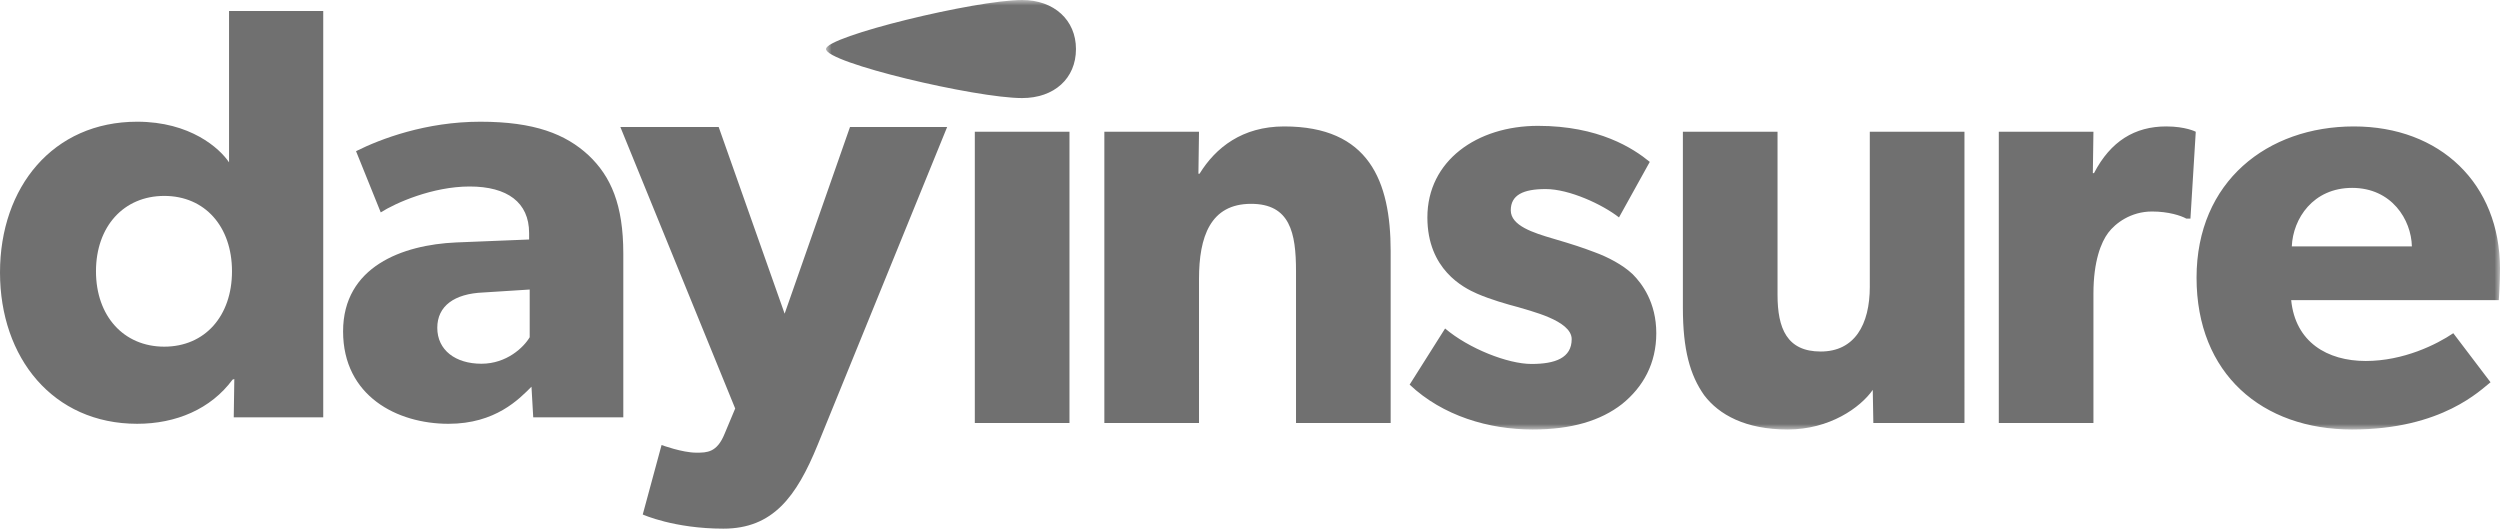
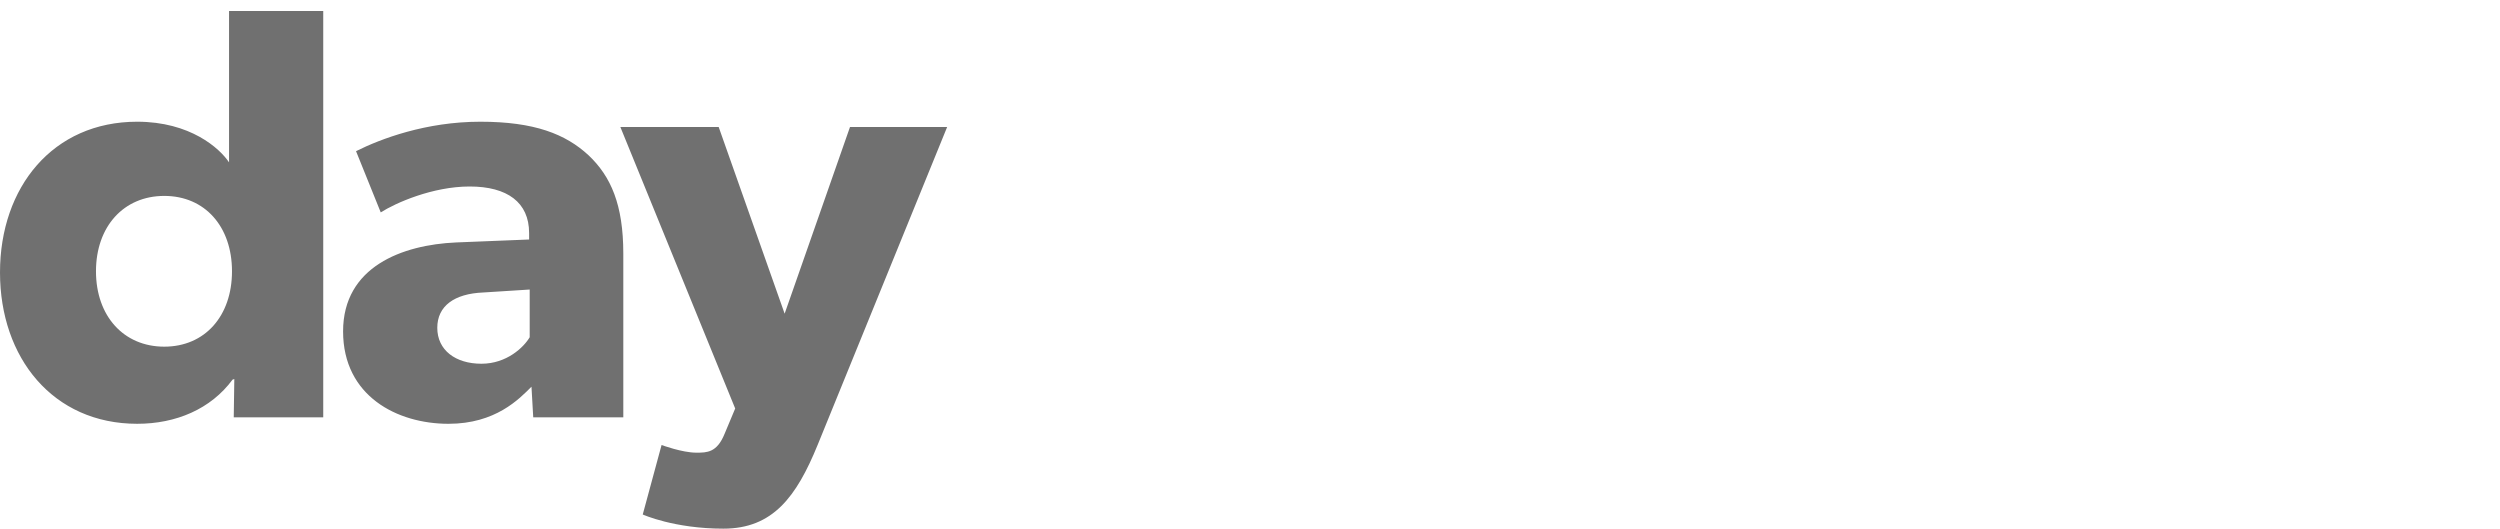
<svg xmlns="http://www.w3.org/2000/svg" version="1.1" id="Vrstva_1" x="0px" y="0px" width="227px" height="48px" viewBox="0 0 227 48" enable-background="new 0 0 227 48" xml:space="preserve">
  <g>
    <path fill="#707070" d="M20.797,14.742c-0.856-1.284-3.529-3.69-8.342-3.69C4.813,11.052,0,16.986,0,24.74   c0,7.752,4.813,13.74,12.455,13.74c3.529,0,6.685-1.336,8.661-4.01l0.16-0.053l-0.052,3.475h8.126V1h-8.553V14.742z M14.915,31.477   c-3.686,0-6.2-2.781-6.2-6.845c0-4.062,2.514-6.843,6.2-6.843c3.69,0,6.15,2.781,6.15,6.843   C21.065,28.695,18.605,31.477,14.915,31.477z M77.179,11.534l-5.934,16.948l-5.988-16.948h-8.928l10.426,25.558l-0.963,2.299   c-0.695,1.711-1.602,1.711-2.566,1.711c-1.282,0-3.156-0.695-3.156-0.695l-1.709,6.309c0,0,2.833,1.285,7.324,1.285   c4.49,0,6.63-2.889,8.553-7.594L86,11.534H77.179z M43.608,11.052c-4.921,0-9.037,1.55-11.28,2.674l2.243,5.56   c1.337-0.855,4.704-2.352,8.075-2.352c3.42,0,5.397,1.443,5.397,4.223v0.59l-6.628,0.267c-4.866,0.213-10.263,2.191-10.263,8.073   s4.915,8.394,9.569,8.394c4.275,0,6.413-2.246,7.537-3.367l0.159,2.781h8.179V23.028c0-4.438-1.121-7.005-3.154-8.928   C51.358,12.173,48.526,11.051,43.608,11.052L43.608,11.052z M48.096,30.622c-0.535,0.907-2.084,2.405-4.383,2.405   c-2.35,0-4.008-1.229-4.008-3.262c0-1.978,1.549-3.101,4.171-3.207l4.22-0.268V30.622z" />
    <defs>
      <filter id="Adobe_OpacityMaskFilter" filterUnits="userSpaceOnUse" x="75" y="0" width="152" height="39">
        <feColorMatrix type="matrix" values="1 0 0 0 0  0 1 0 0 0  0 0 1 0 0  0 0 0 1 0" />
      </filter>
    </defs>
    <mask maskUnits="userSpaceOnUse" x="75" y="0" width="152" height="39" id="b">
      <g filter="url(#Adobe_OpacityMaskFilter)">
-         <path id="a" fill="#FFFFFF" d="M0,49h227V0H0V49z" />
-       </g>
+         </g>
    </mask>
    <path mask="url(#b)" fill="#707070" d="M88.513,38.41h8.595V11.963h-8.595V38.41z M92.81,0C88.592,0,75,3.295,75,4.452   c0,1.251,13.592,4.452,17.81,4.452c2.902,0,4.888-1.77,4.888-4.452C97.698,1.824,95.712,0,92.81,0z M116.604,11.48   c-3.814,0-6.229,1.931-7.683,4.292h-0.105l0.054-3.809h-8.595V38.41h8.595V25.322c0-3.81,1.02-6.814,4.727-6.814   c3.542,0,4.081,2.628,4.081,6.115V38.41h8.594V22.8C126.271,16.415,124.285,11.48,116.604,11.48z M190.137,15.718h-0.107   l0.054-3.755h-8.593V38.41h8.593V26.662c0-2.95,0.696-4.668,1.342-5.526c0.646-0.857,2.04-1.931,3.976-1.931   c1.506,0,2.631,0.376,3.115,0.644h0.375l0.483-7.886c0,0-0.913-0.483-2.685-0.483C193.844,11.48,191.641,12.82,190.137,15.718z    M144.805,22.906c-1.131-0.428-1.936-0.697-3.761-1.233c-1.827-0.536-3.866-1.18-3.866-2.575c0-1.394,1.129-1.932,3.17-1.932   c2.146,0,5.154,1.396,6.657,2.575l2.795-5.042c-1.505-1.234-4.62-3.272-10.153-3.272c-5.531,0-10.041,3.165-10.041,8.315   c0,4.721,3.275,6.383,4.51,6.921c1.234,0.537,2.74,0.966,3.76,1.234c0.967,0.322,4.833,1.18,4.833,2.896   c0,1.716-1.505,2.254-3.649,2.254c-2.15,0-5.695-1.396-7.845-3.22l-3.22,5.097c3.006,2.842,7.195,4.075,11.169,4.075   c3.545,0,6.177-0.804,8.11-2.306c1.936-1.557,3.117-3.701,3.117-6.438c0-2.79-1.291-4.506-2.15-5.364   C147.33,24.033,145.984,23.337,144.805,22.906z M227,24.408c0-7.725-5.425-12.928-13.266-12.928   c-7.84,0-14.287,4.988-14.287,13.732c0,8.746,5.963,13.787,14.125,13.787c8.219,0,11.712-3.646,12.568-4.29l-3.381-4.454   c-1.506,1.021-4.514,2.522-7.951,2.522c-3.492,0-6.393-1.717-6.768-5.525h18.852C226.893,27.252,227,25.695,227,24.408z    M208.096,22.37c0.107-2.521,1.932-5.31,5.477-5.31c3.6,0,5.371,2.896,5.426,5.31H208.096z M169.779,26.018   c0,3.487-1.396,5.9-4.459,5.9c-3.063,0-3.92-2.091-3.92-5.148V11.963h-8.594v15.984c0,3.811,0.646,6.117,1.935,7.941   c1.34,1.77,3.759,3.111,7.571,3.111c3.813,0,6.606-1.984,7.735-3.596l0.052,3.006h8.274V11.963h-8.595V26.018L169.779,26.018z" />
  </g>
</svg>